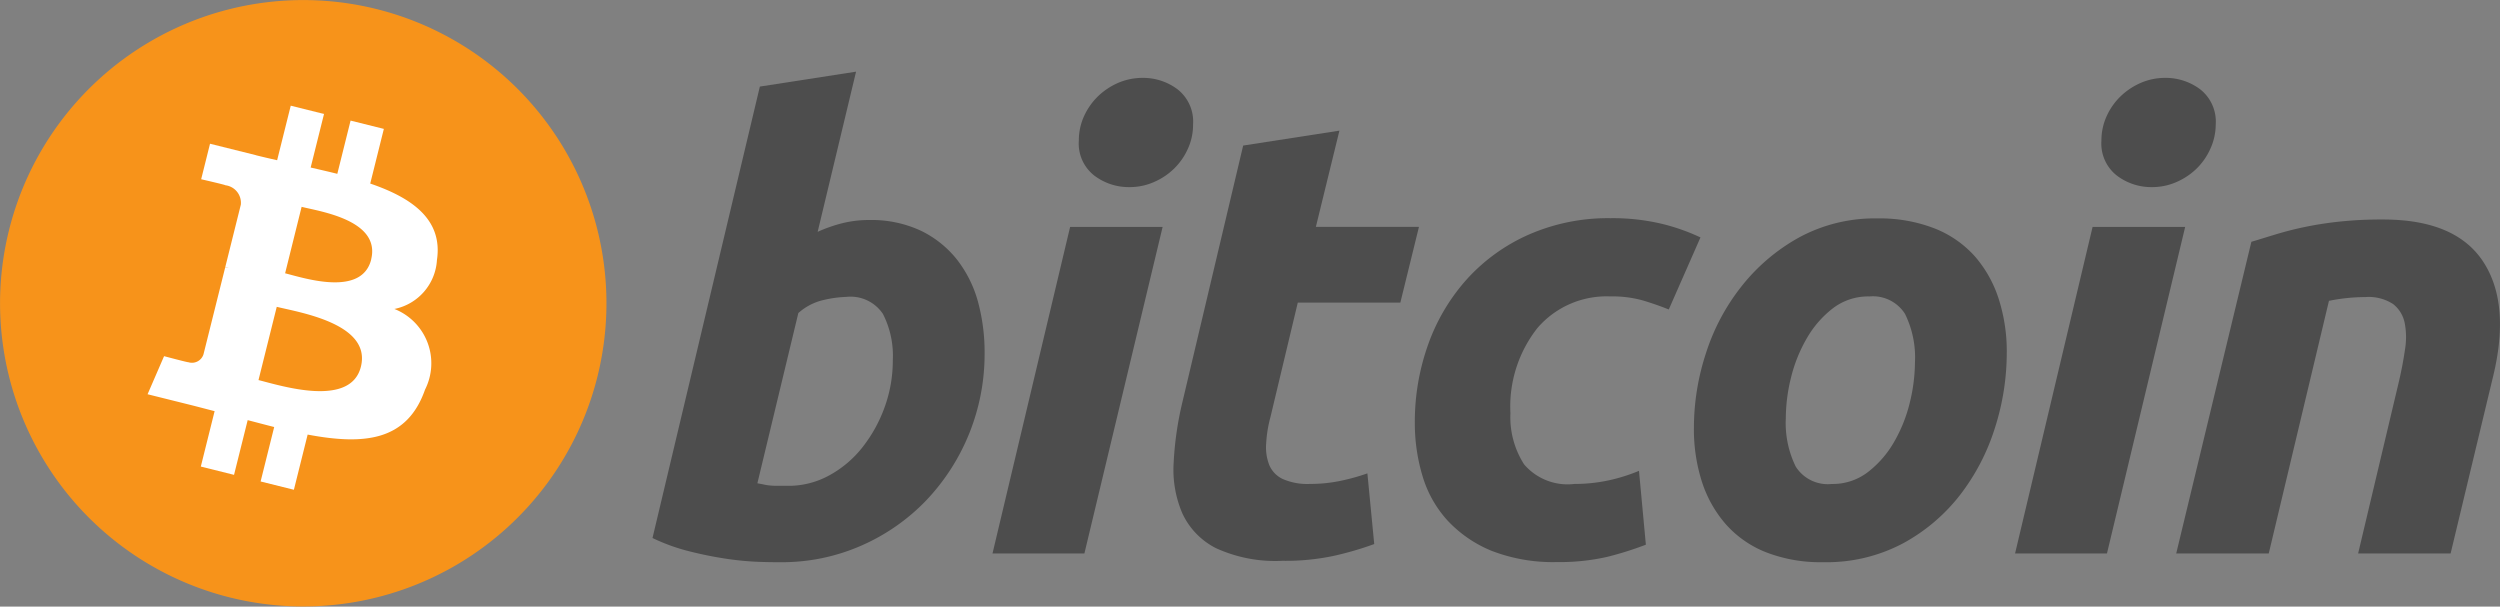
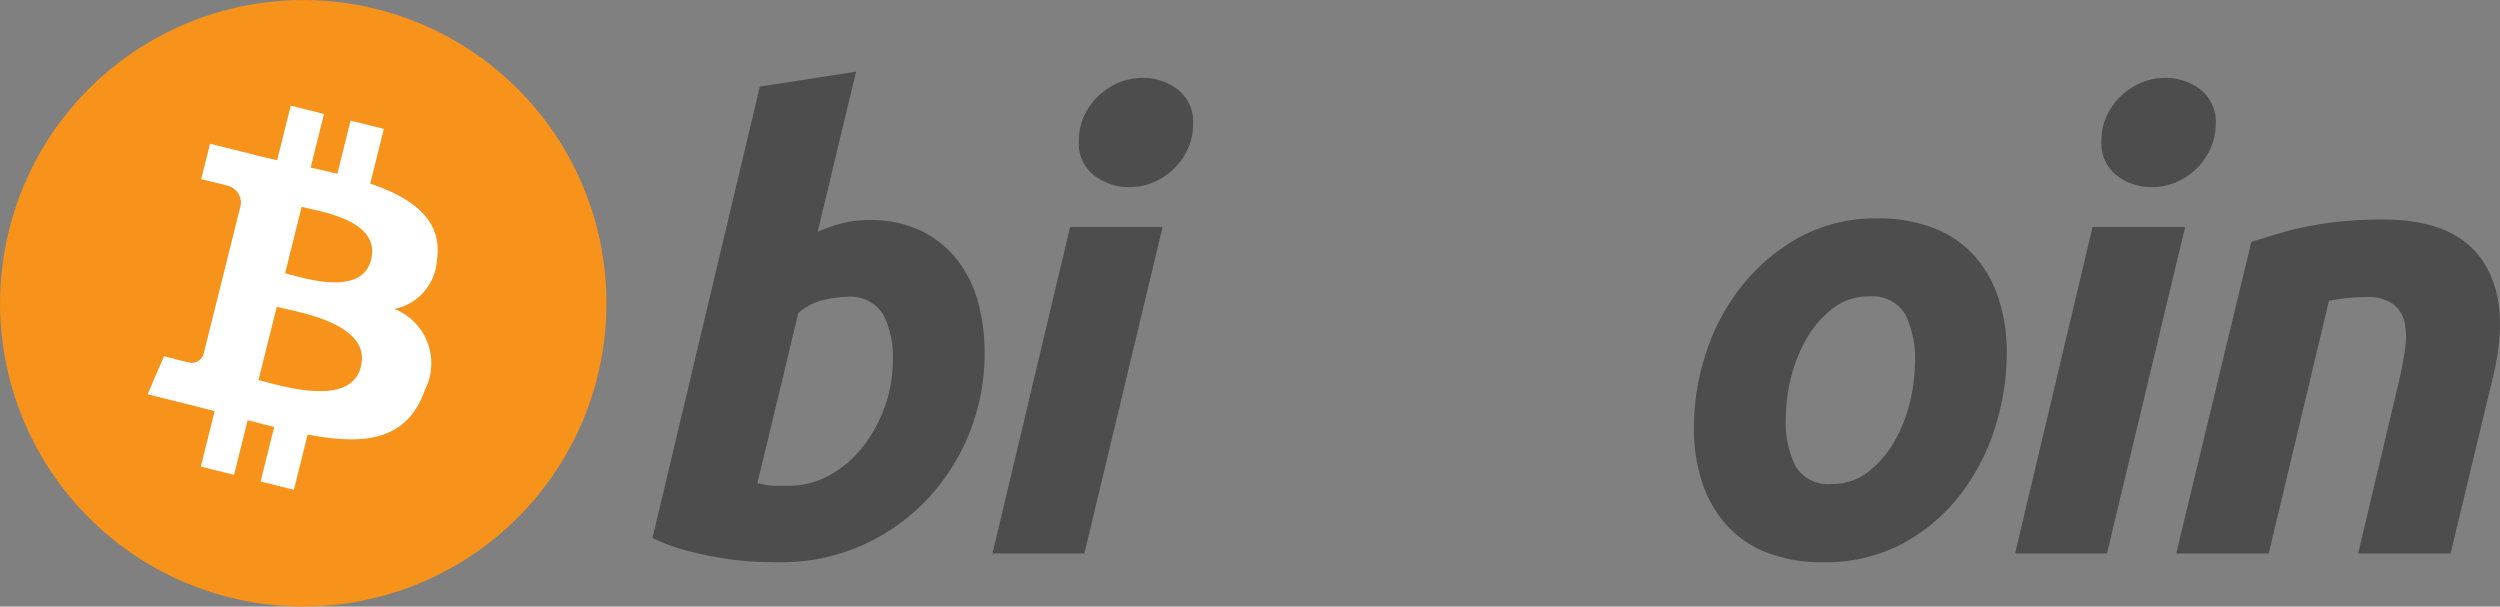
<svg xmlns="http://www.w3.org/2000/svg" width="106.096" height="25.742" viewBox="0 0 106.096 25.742">
  <rect x="0" y="0" width="106.096" height="25.742" fill="#808080" stroke="none" />
  <defs>
    <clipPath id="clip-path">
      <rect id="Rectangle_4085" data-name="Rectangle 4085" width="106.096" height="25.742" transform="translate(0 0)" fill="none" />
    </clipPath>
  </defs>
  <g id="Group_3907" data-name="Group 3907" transform="translate(0 0)">
    <g id="Group_3906" data-name="Group 3906" clip-path="url(#clip-path)">
      <path id="Path_6293" data-name="Path 6293" d="M25.354,15.985A12.867,12.867,0,1,1,15.981.385a12.867,12.867,0,0,1,9.373,15.6" fill="#f7931a" />
      <path id="Path_6294" data-name="Path 6294" d="M18.543,11.037C18.8,9.325,17.5,8.4,15.712,7.79l.578-2.32-1.412-.352-.563,2.259c-.371-.093-.752-.18-1.131-.267l.567-2.273-1.412-.352L11.761,6.8c-.308-.07-.609-.139-.9-.212V6.585L8.913,6.1,8.537,7.607s1.048.24,1.026.255a.751.751,0,0,1,.658.821l-.659,2.643a1.259,1.259,0,0,1,.147.047l-.149-.037-.924,3.7a.514.514,0,0,1-.647.335c.014.021-1.026-.256-1.026-.256l-.7,1.616,1.838.458c.342.086.677.176,1.007.26L8.522,19.8l1.41.352.579-2.322c.385.1.759.2,1.125.292l-.576,2.311,1.412.352.584-2.342c2.408.455,4.219.272,4.981-1.906a2.478,2.478,0,0,0-1.3-3.425A2.254,2.254,0,0,0,18.543,11.037Zm-3.227,4.525c-.436,1.754-3.389.806-4.346.568l.775-3.109c.958.239,4.027.712,3.571,2.541m.437-4.55c-.4,1.6-2.856.785-3.653.586l.7-2.82c.8.2,3.365.57,2.95,2.234" fill="#fff" />
      <path id="Path_6295" data-name="Path 6295" d="M36.883,9.337a4.973,4.973,0,0,1,2.187.449A4.408,4.408,0,0,1,40.6,11,5.106,5.106,0,0,1,41.5,12.79,8.185,8.185,0,0,1,41.785,15a9.009,9.009,0,0,1-2.5,6.259,8.594,8.594,0,0,1-2.741,1.9,8.363,8.363,0,0,1-3.423.7c-.159,0-.438,0-.833-.012a12.318,12.318,0,0,1-1.355-.118,15.859,15.859,0,0,1-1.621-.318,8.147,8.147,0,0,1-1.621-.579L32.247,3.674l4.083-.633L34.7,9.839a6.216,6.216,0,0,1,1.052-.368A4.661,4.661,0,0,1,36.883,9.337ZM33.458,20.618A3.581,3.581,0,0,0,35.2,20.17a4.576,4.576,0,0,0,1.411-1.2,6.048,6.048,0,0,0,.935-1.7,5.782,5.782,0,0,0,.343-1.977,3.889,3.889,0,0,0-.422-1.976A1.654,1.654,0,0,0,35.91,12.6a4.825,4.825,0,0,0-.961.132,2.4,2.4,0,0,0-1.069.554L32.142,20.51c.105.019.2.036.276.053a1.906,1.906,0,0,0,.249.039,2.86,2.86,0,0,0,.318.016Z" fill="#4d4d4d" />
      <path id="Path_6296" data-name="Path 6296" d="M46.02,23.489h-3.9L45.414,9.63H49.34Zm1.9-15.548a2.42,2.42,0,0,1-1.476-.487,1.721,1.721,0,0,1-.66-1.489,2.485,2.485,0,0,1,.223-1.04,2.8,2.8,0,0,1,.594-.843,2.91,2.91,0,0,1,.856-.567,2.611,2.611,0,0,1,1.042-.21,2.426,2.426,0,0,1,1.475.486,1.74,1.74,0,0,1,.658,1.49,2.453,2.453,0,0,1-.224,1.041,2.733,2.733,0,0,1-.592.844,2.828,2.828,0,0,1-.856.565A2.555,2.555,0,0,1,47.918,7.941Z" fill="#4d4d4d" />
-       <path id="Path_6297" data-name="Path 6297" d="M52.758,6.177l4.085-.633-1,4.085h4.375l-.79,3.214H55.076l-1.158,4.848a5.473,5.473,0,0,0-.184,1.132,2.064,2.064,0,0,0,.131.91,1.146,1.146,0,0,0,.566.592,2.6,2.6,0,0,0,1.172.212,6.265,6.265,0,0,0,1.227-.119,8.758,8.758,0,0,0,1.2-.329l.29,3a13.864,13.864,0,0,1-1.712.5,9.852,9.852,0,0,1-2.188.211,6.043,6.043,0,0,1-2.82-.539,3.127,3.127,0,0,1-1.424-1.477,4.693,4.693,0,0,1-.368-2.146,13.922,13.922,0,0,1,.368-2.557Z" fill="#4d4d4d" />
-       <path id="Path_6298" data-name="Path 6298" d="M60.043,17.956a9.734,9.734,0,0,1,.579-3.373,8.3,8.3,0,0,1,1.662-2.769,7.772,7.772,0,0,1,2.623-1.87,8.387,8.387,0,0,1,3.437-.685,9.092,9.092,0,0,1,2.121.225,8.561,8.561,0,0,1,1.7.592L70.82,13.134c-.351-.142-.716-.268-1.093-.382a4.76,4.76,0,0,0-1.383-.172,3.866,3.866,0,0,0-3.1,1.343A5.384,5.384,0,0,0,64.1,17.534a3.711,3.711,0,0,0,.581,2.174,2.43,2.43,0,0,0,2.134.83,6.848,6.848,0,0,0,1.476-.157,7.35,7.35,0,0,0,1.265-.4l.292,3.135a14.212,14.212,0,0,1-1.634.515,9.09,9.09,0,0,1-2.136.222,7.2,7.2,0,0,1-2.766-.473,5.27,5.27,0,0,1-1.87-1.279,4.823,4.823,0,0,1-1.068-1.885A7.747,7.747,0,0,1,60.043,17.956Z" fill="#4d4d4d" />
      <path id="Path_6299" data-name="Path 6299" d="M77.367,23.858a6.368,6.368,0,0,1-2.425-.423,4.48,4.48,0,0,1-1.7-1.186,5.128,5.128,0,0,1-1.014-1.8,7.294,7.294,0,0,1-.341-2.3,10.184,10.184,0,0,1,.512-3.163,8.946,8.946,0,0,1,1.517-2.845,8.094,8.094,0,0,1,2.449-2.072,6.742,6.742,0,0,1,3.318-.8,6.421,6.421,0,0,1,2.413.423,4.511,4.511,0,0,1,1.713,1.186,5.13,5.13,0,0,1,1.012,1.805,7.3,7.3,0,0,1,.343,2.305,10.5,10.5,0,0,1-.5,3.164,9.117,9.117,0,0,1-1.476,2.845,7.721,7.721,0,0,1-2.437,2.067A6.914,6.914,0,0,1,77.367,23.858ZM79.316,12.58a2.469,2.469,0,0,0-1.527.5,4.317,4.317,0,0,0-1.105,1.266,6.257,6.257,0,0,0-.675,1.673,7.234,7.234,0,0,0-.222,1.726,4.2,4.2,0,0,0,.421,2.057,1.61,1.61,0,0,0,1.528.737,2.45,2.45,0,0,0,1.529-.5,4.333,4.333,0,0,0,1.106-1.264,6.267,6.267,0,0,0,.674-1.673,7.335,7.335,0,0,0,.223-1.726,4.176,4.176,0,0,0-.423-2.056,1.611,1.611,0,0,0-1.529-.737" fill="#4d4d4d" />
      <path id="Path_6300" data-name="Path 6300" d="M89.416,23.489h-3.9L88.806,9.63h3.929Zm1.9-15.548a2.418,2.418,0,0,1-1.476-.487,1.725,1.725,0,0,1-.659-1.489,2.471,2.471,0,0,1,.224-1.04A2.746,2.746,0,0,1,90,4.082a2.9,2.9,0,0,1,.856-.567,2.593,2.593,0,0,1,1.039-.21,2.433,2.433,0,0,1,1.478.486,1.741,1.741,0,0,1,.659,1.49A2.5,2.5,0,0,1,93.8,6.322a2.731,2.731,0,0,1-.591.844,2.865,2.865,0,0,1-.856.565A2.564,2.564,0,0,1,91.312,7.941Z" fill="#4d4d4d" />
      <path id="Path_6301" data-name="Path 6301" d="M95.545,10.261c.3-.087.627-.191.986-.3s.764-.219,1.214-.314a14.691,14.691,0,0,1,1.5-.238,16.824,16.824,0,0,1,1.883-.094q3.085,0,4.257,1.794t.41,4.9L104,23.489h-3.925l1.738-7.326c.106-.457.19-.9.251-1.332a3.148,3.148,0,0,0-.014-1.132,1.353,1.353,0,0,0-.486-.792,1.886,1.886,0,0,0-1.173-.3,7.954,7.954,0,0,0-1.554.16L96.282,23.488H92.355Z" fill="#4d4d4d" />
    </g>
  </g>
</svg>